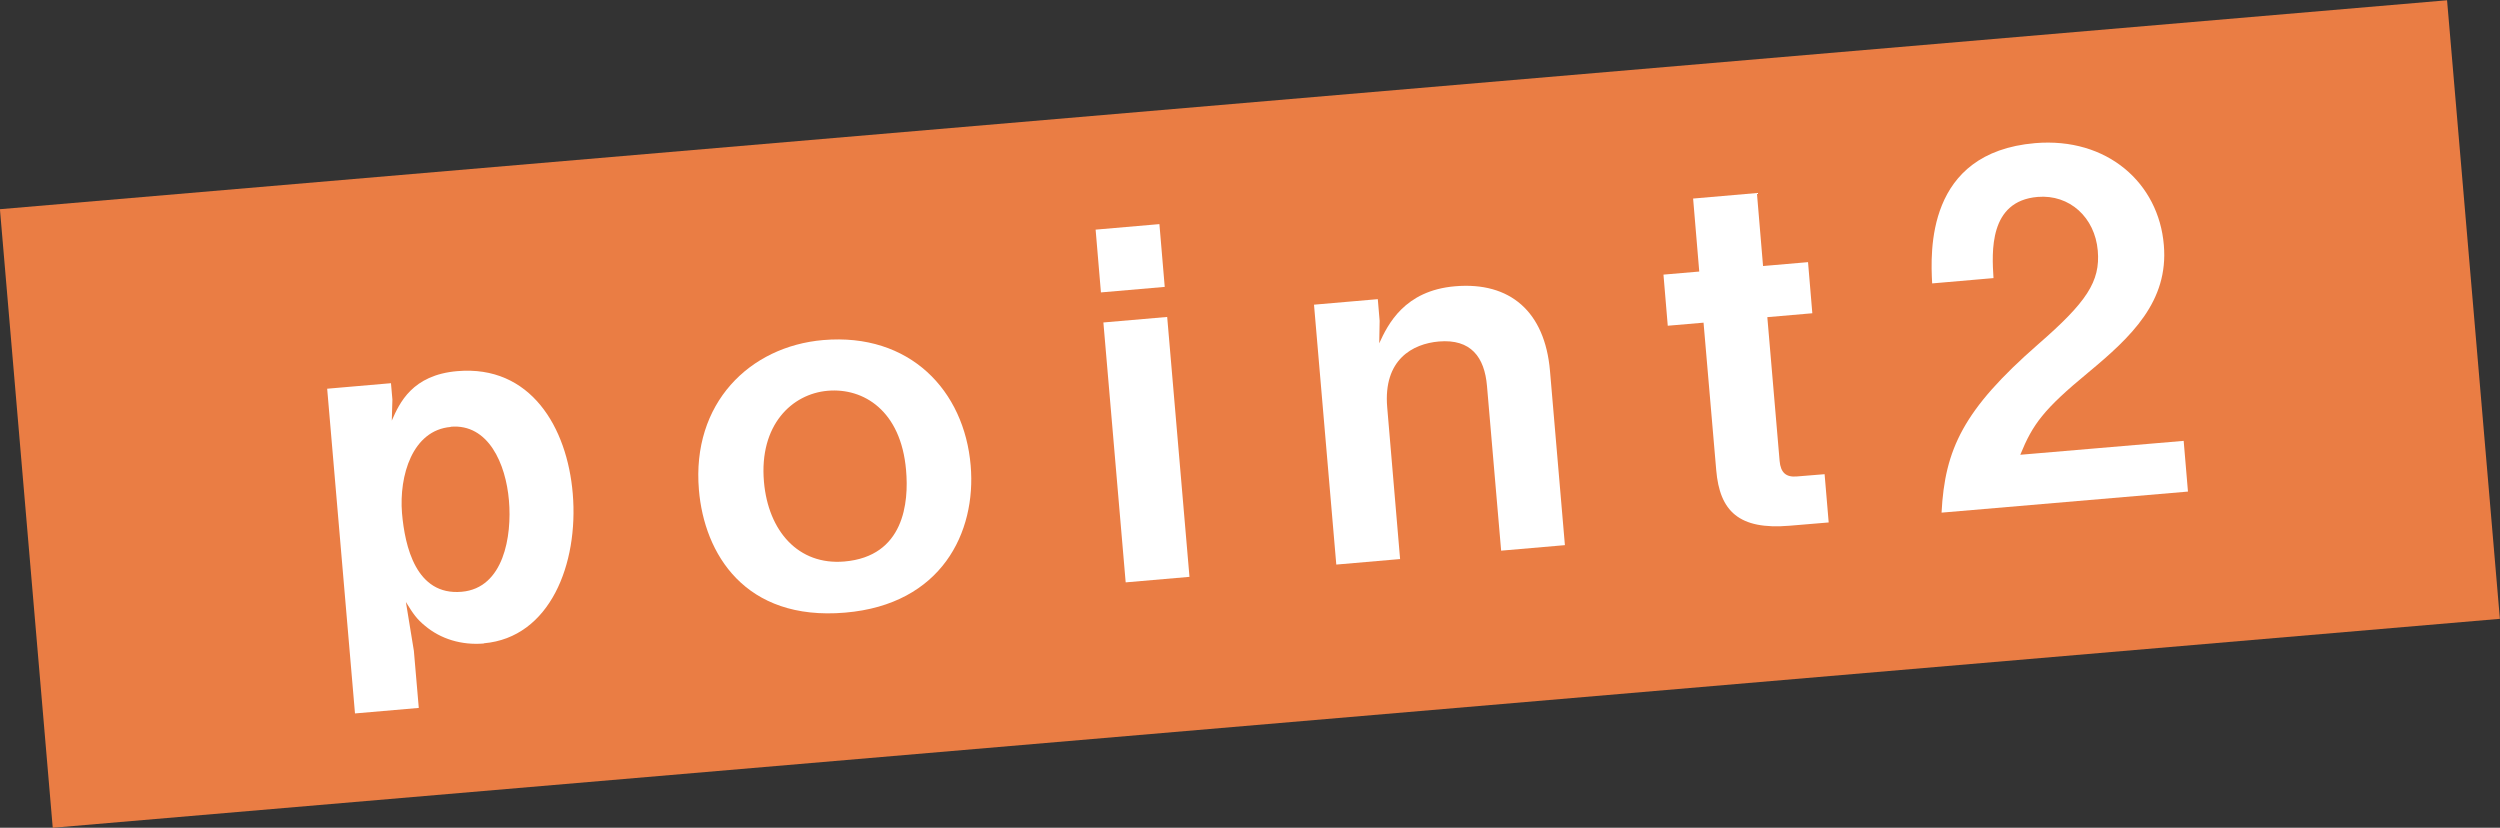
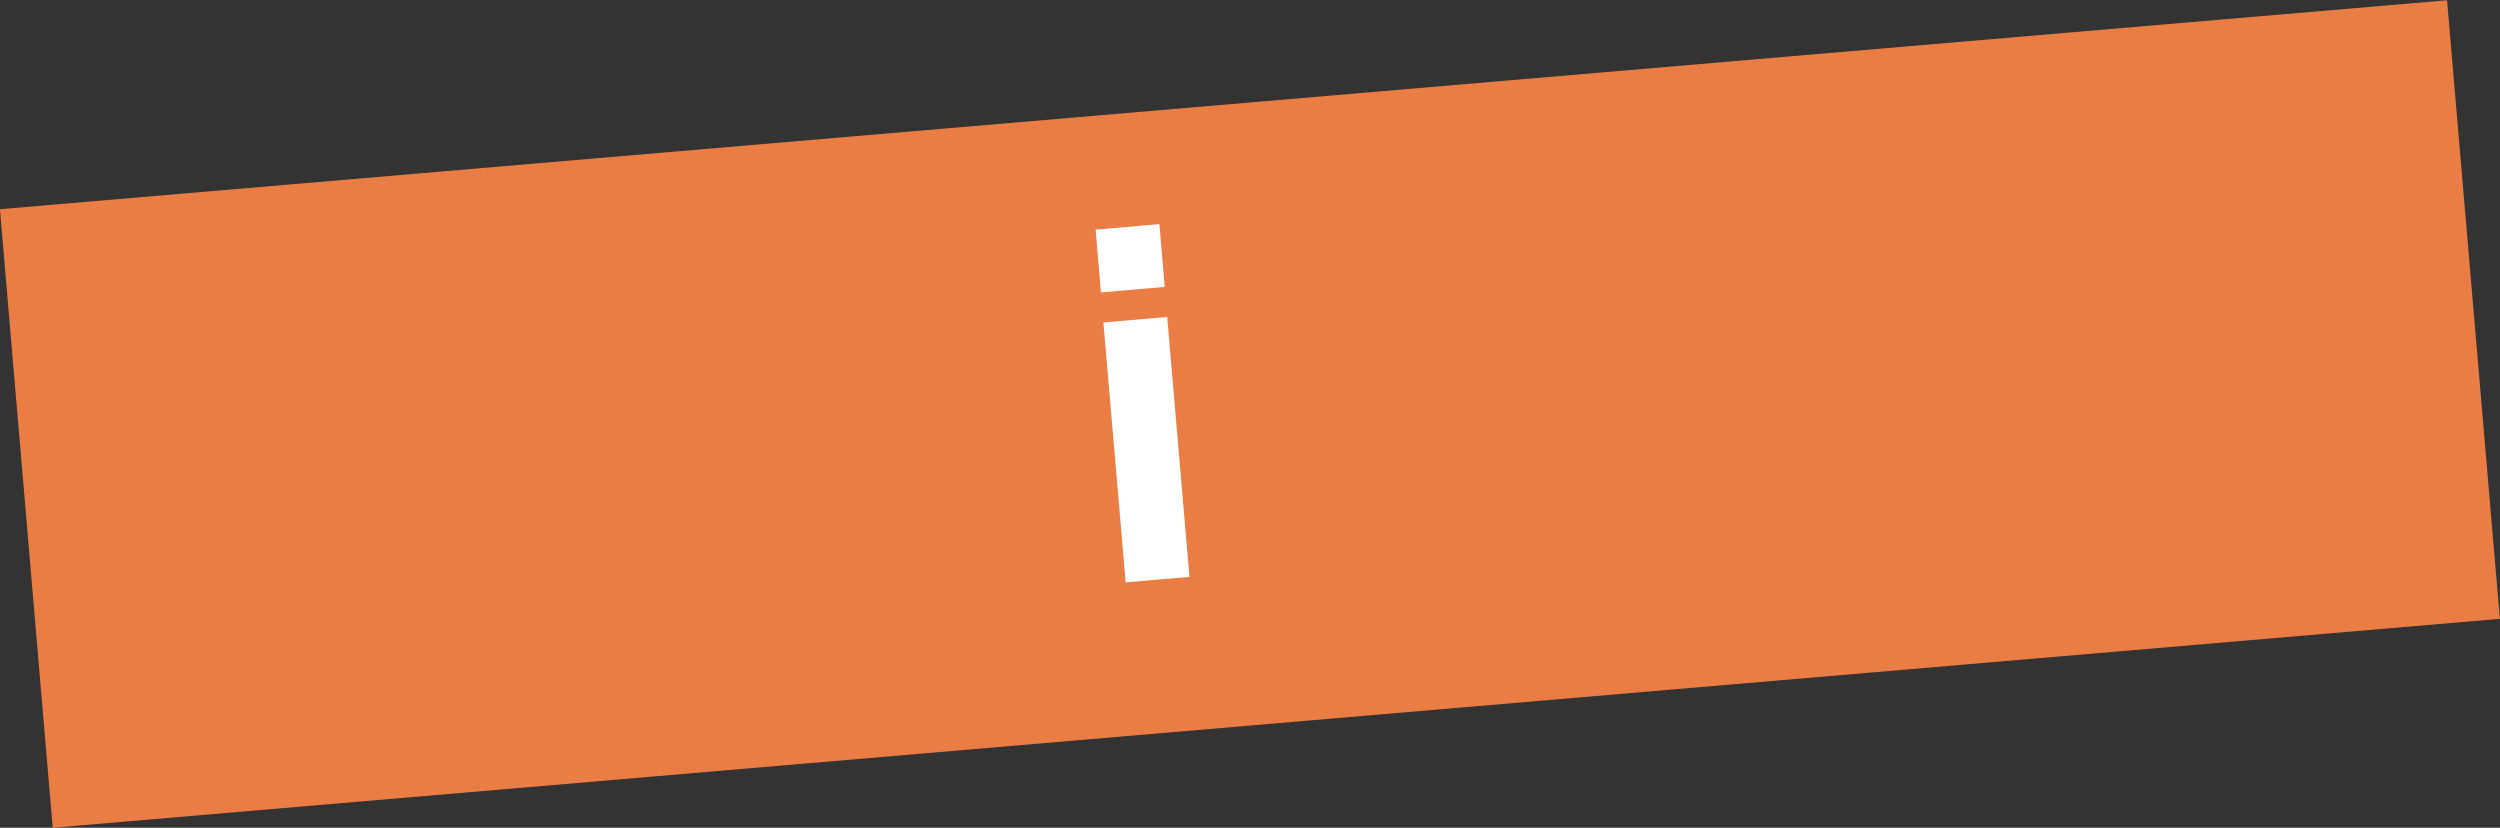
<svg xmlns="http://www.w3.org/2000/svg" id="_レイヤー_2" viewBox="0 0 122.26 40.48">
  <rect x="0" y="0" width="122.26" height="40.48" fill="#333333" stroke="none" />
  <defs>
    <style>.cls-1{fill:#fff;}.cls-2{fill:#ea7d44;}</style>
  </defs>
  <g id="_1">
    <rect class="cls-2" x="1.07" y="5.06" width="120.11" height="30.36" transform="translate(-1.5 5.28) rotate(-4.88)" />
-     <path class="cls-1" d="M23.66,31.47c-1.09.09-2.11-.22-2.88-.87-.39-.32-.57-.57-.93-1.16l.39,2.39.24,2.79-3.12.27-1.36-15.88,3.12-.27.07.8-.03,1.03c.38-.87,1-2.23,3.2-2.42,3.59-.31,5.38,2.75,5.65,5.99.29,3.43-1.11,7.04-4.35,7.32ZM22.04,20.88c-1.87.16-2.53,2.38-2.38,4.22.14,1.61.68,4.04,2.92,3.84,2.06-.18,2.46-2.73,2.31-4.46-.15-1.8-1.01-3.77-2.85-3.61Z" />
-     <path class="cls-1" d="M41.33,29.96c-4.91.42-6.89-2.89-7.15-6-.36-4.23,2.47-7.02,6.08-7.33,4.23-.36,6.9,2.46,7.21,6.14.28,3.26-1.42,6.79-6.14,7.19ZM40.48,19.11c-1.75.15-3.36,1.67-3.12,4.45.21,2.41,1.68,4.09,3.93,3.9,2.93-.25,3.16-2.89,3.02-4.47-.25-2.91-2.08-4.03-3.83-3.88Z" />
    <path class="cls-1" d="M53.84,14.3l-.26-3.07,3.12-.27.26,3.07-3.12.27ZM55.05,28.48l-1.09-12.71,3.12-.27,1.09,12.71-3.12.27Z" />
-     <path class="cls-1" d="M73.41,26.91l-.69-8.03c-.12-1.42-.79-2.31-2.35-2.18-1.28.11-2.73.88-2.53,3.22l.63,7.42-3.12.27-1.09-12.71,3.12-.27.09,1.06-.02,1.1c.42-.92,1.23-2.58,3.71-2.79,2.69-.23,4.39,1.24,4.64,4.13l.73,8.53-3.12.27Z" />
-     <path class="cls-1" d="M86.43,15.52l.6,7.02c.05.57.31.81.85.76l1.35-.11.2,2.36-1.91.16c-2.48.21-3.42-.71-3.59-2.72l-.62-7.21-1.75.15-.21-2.5,1.75-.15-.3-3.57,3.12-.27.3,3.57,2.2-.19.21,2.5-2.2.19Z" />
-     <path class="cls-1" d="M94.95,25.07c.16-3.11,1.07-5.04,4.72-8.23,2.37-2.06,3.05-3.07,2.92-4.58-.14-1.63-1.38-2.76-2.94-2.63-2.39.2-2.24,2.69-2.16,3.97l-3,.26c-.08-1.54-.31-6.4,5.03-6.86,3.54-.3,6.05,1.96,6.3,4.98.24,2.76-1.59,4.49-3.7,6.24-2.18,1.8-2.71,2.52-3.32,4.02l7.99-.68.21,2.48-12.05,1.03Z" />
  </g>
</svg>